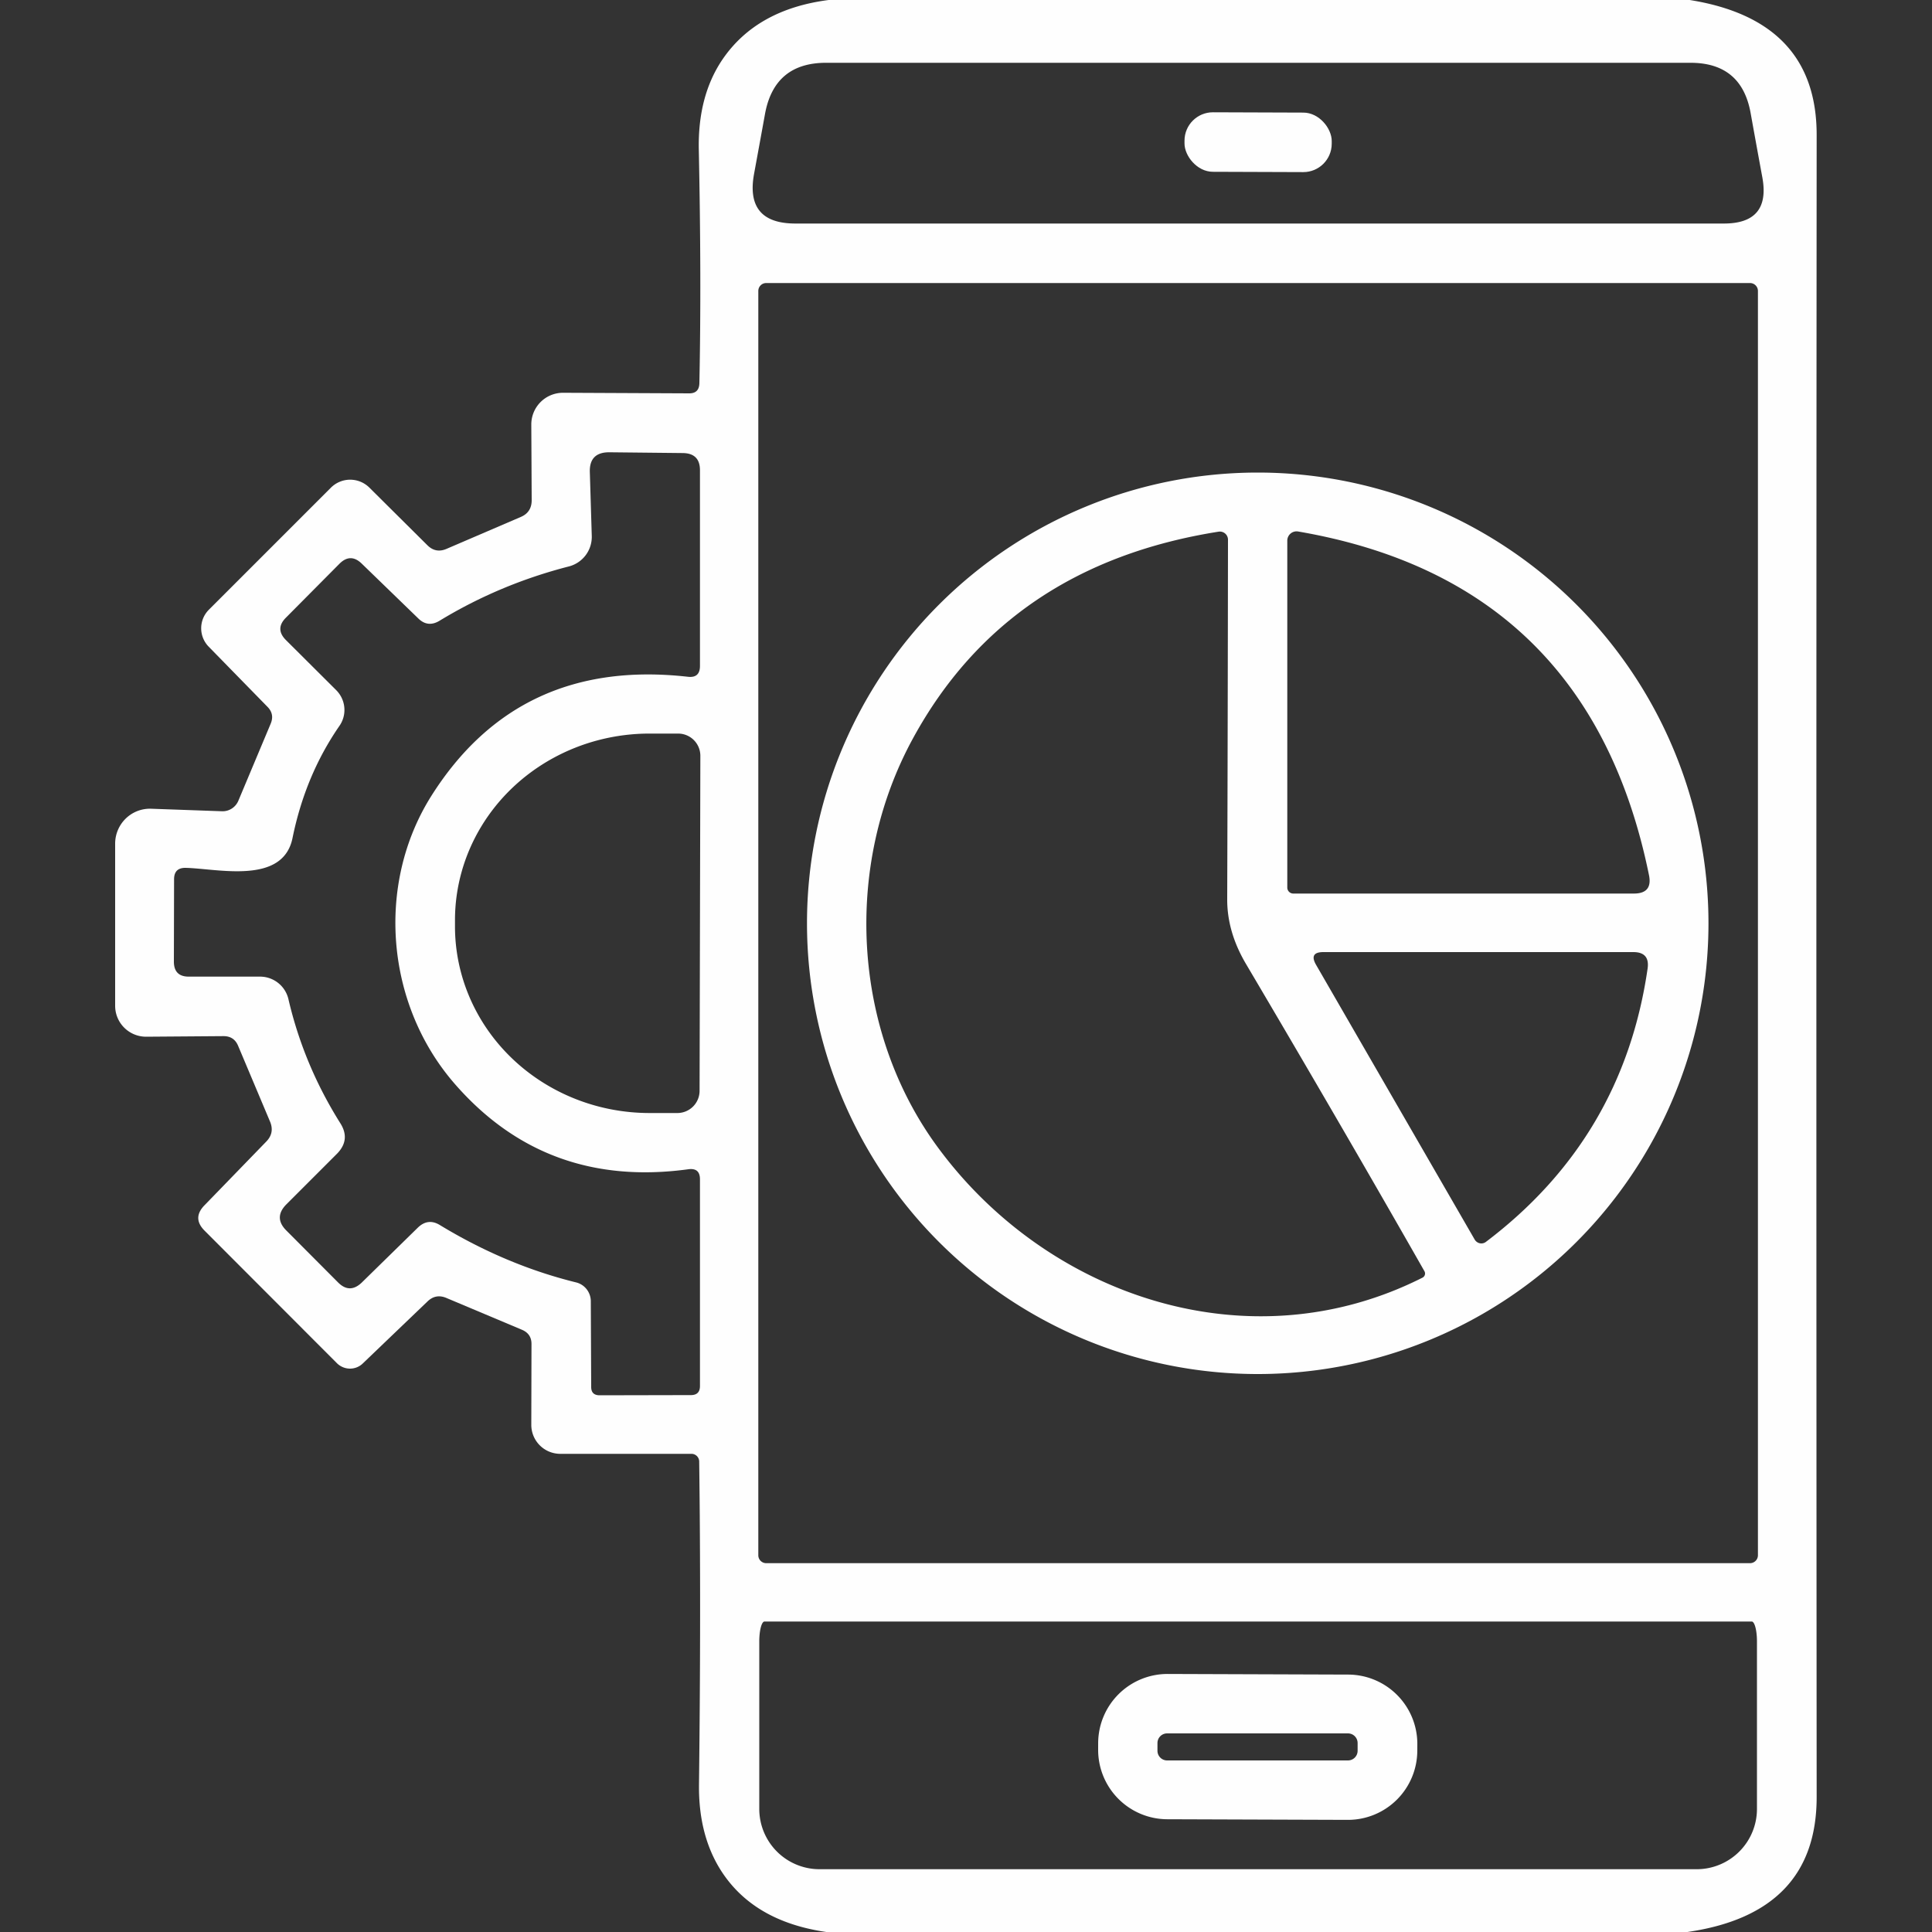
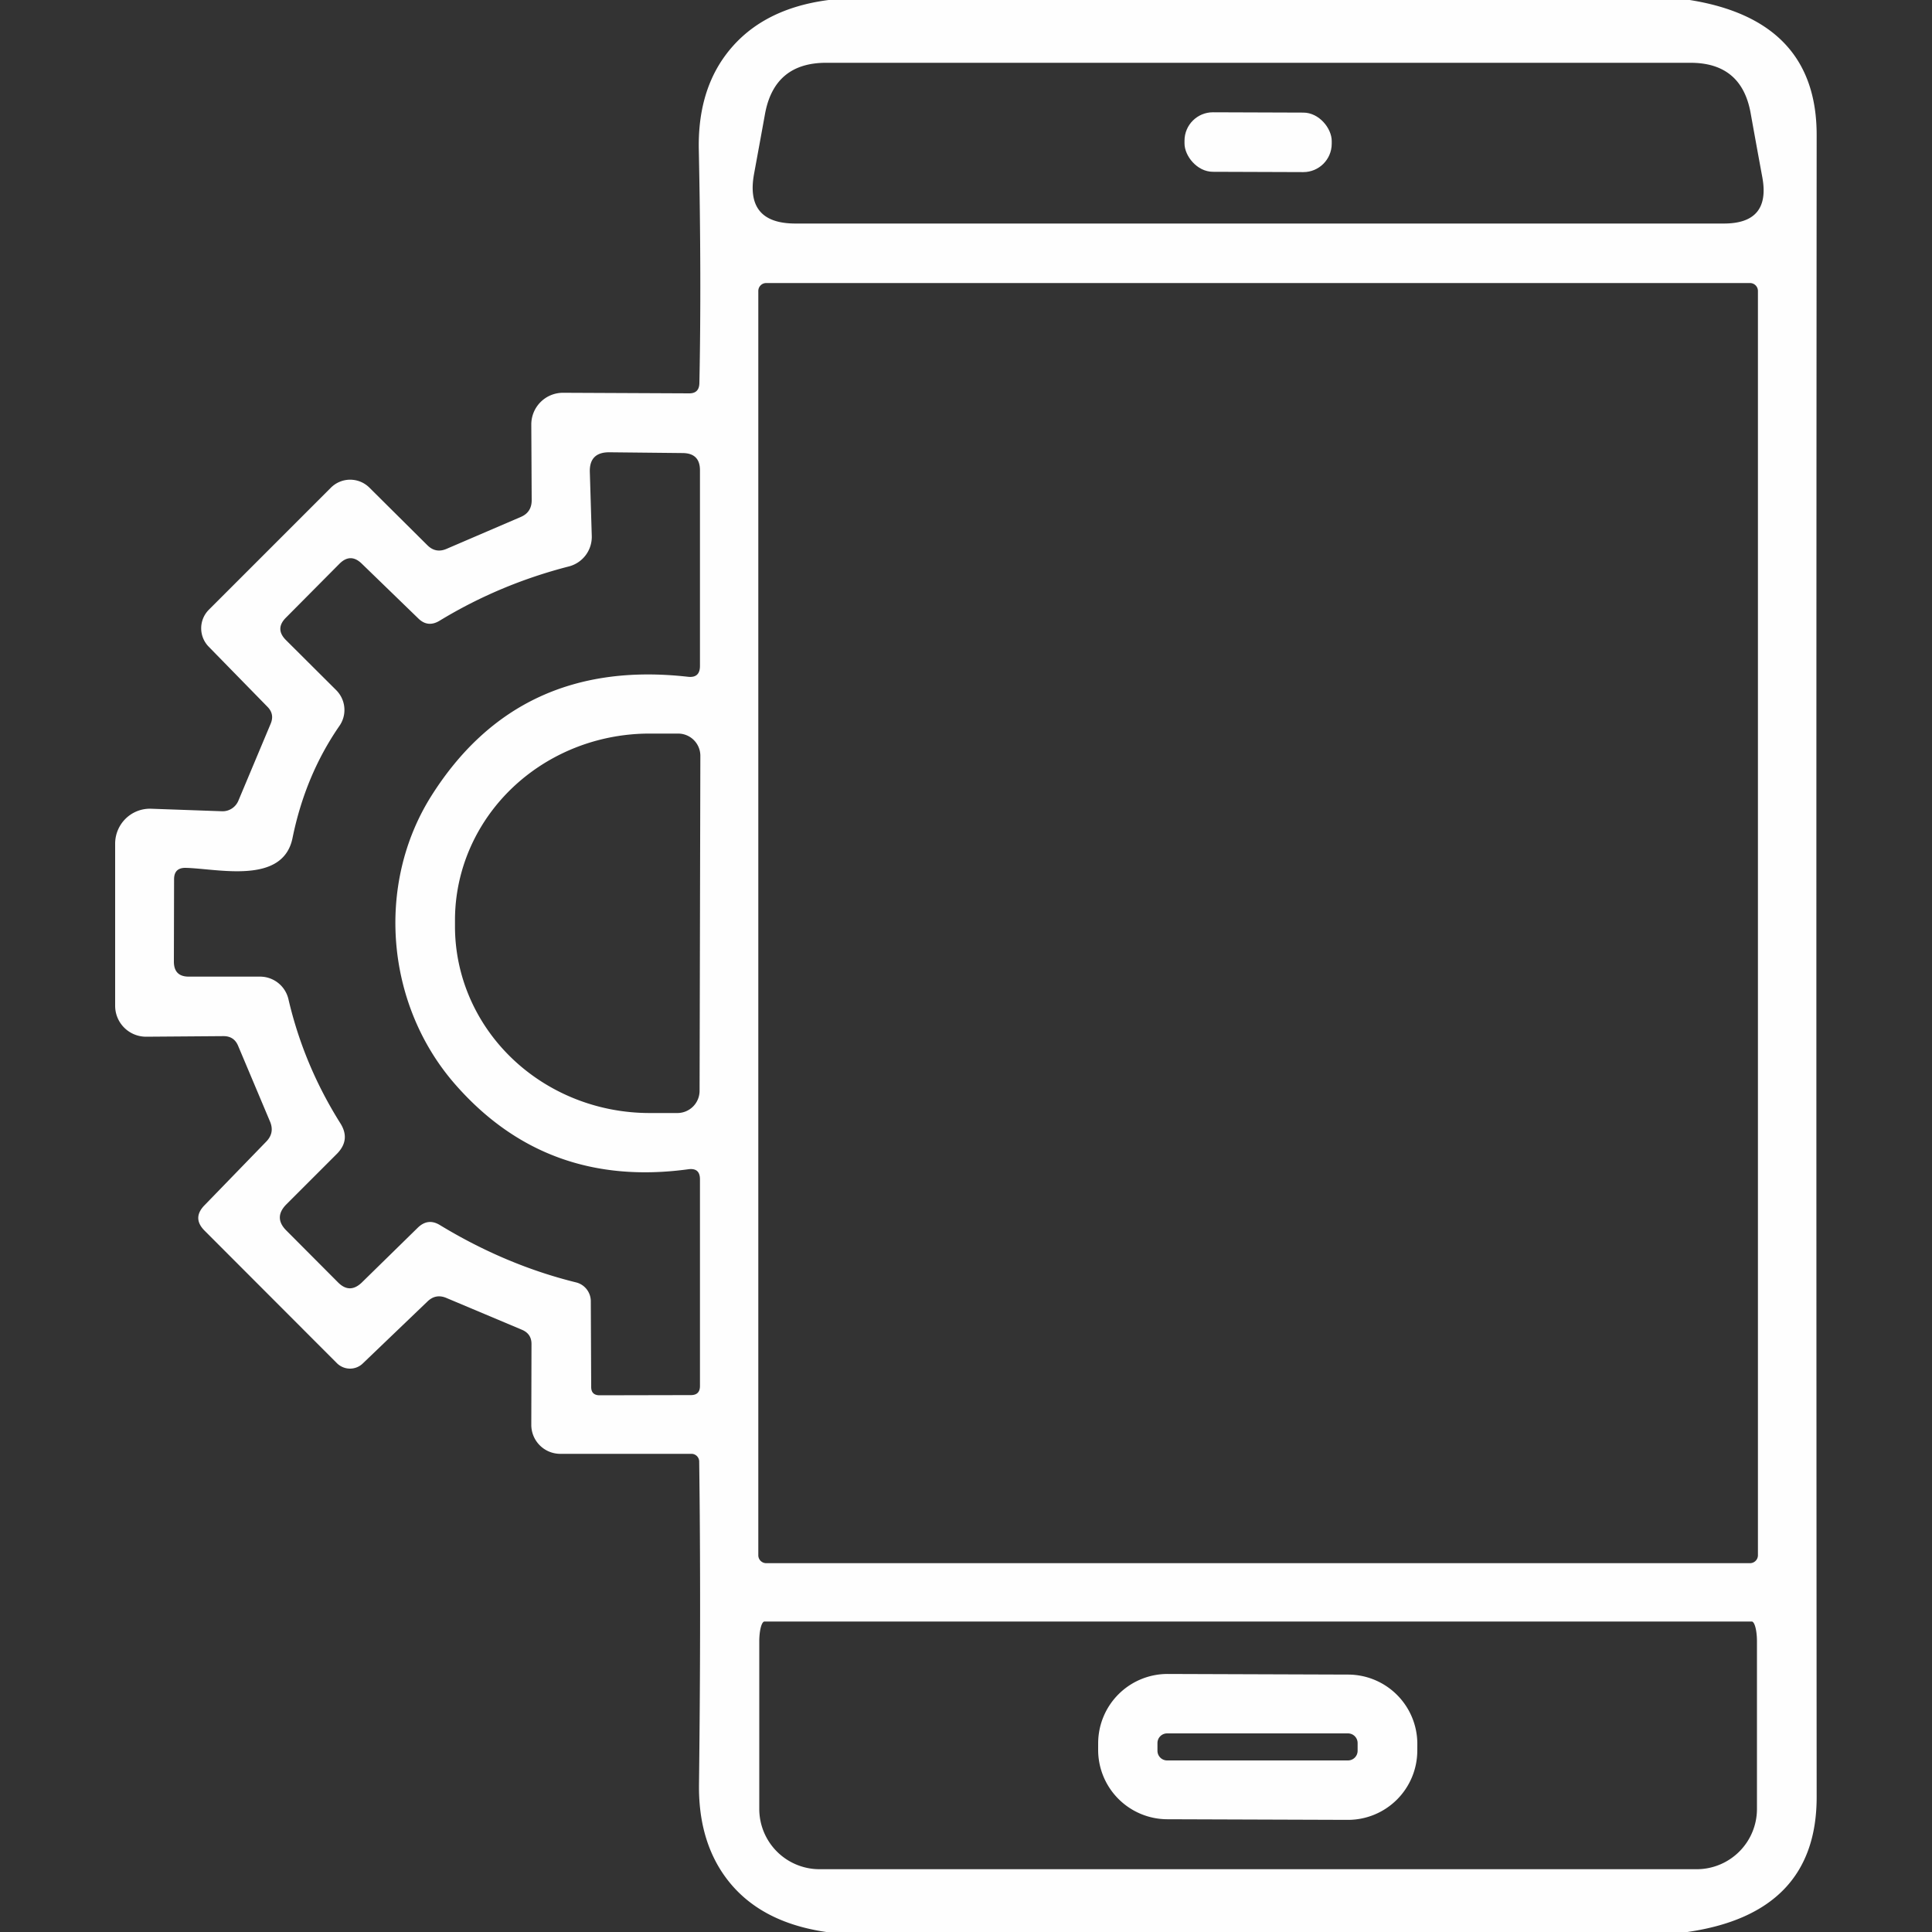
<svg xmlns="http://www.w3.org/2000/svg" version="1.1" viewBox="0.00 0.00 100.00 100.00">
  <rect x="0.00" y="0.00" width="100.00" height="100.00" fill="#333333" stroke="none" />
  <path fill="#fefefe" d="   M 42.89 0.00   L 87.46 0.00   Q 94.04 1.05 94.03 7.00   Q 94.00 50.00 94.03 93.00   Q 94.04 99.03 87.34 100.00   L 42.77 100.00   Q 38.96 99.45 37.28 96.76   Q 36.15 94.94 36.18 92.37   Q 36.29 83.11 36.19 75.65   A 0.40 0.40 0.0 0 0 35.79 75.25   L 29.00 75.25   A 1.50 1.50 0.0 0 1 27.50 73.75   L 27.51 69.56   Q 27.51 69.04 27.02 68.83   L 23.10 67.18   Q 22.55 66.95 22.12 67.37   L 18.78 70.57   A 0.96 0.95 45.6 0 1 17.43 70.55   L 10.59 63.70   Q 9.94 63.05 10.58 62.39   L 13.78 59.09   Q 14.22 58.64 13.98 58.06   L 12.32 54.12   Q 12.11 53.63 11.57 53.63   L 7.57 53.66   A 1.60 1.60 0.0 0 1 5.96 52.07   L 5.96 43.67   A 1.81 1.80 -88.9 0 1 7.83 41.86   L 11.48 41.99   A 0.89 0.88 -77.3 0 0 12.34 41.44   L 14.01 37.46   Q 14.22 36.96 13.84 36.58   L 10.80 33.47   A 1.36 1.36 0.0 0 1 10.81 31.56   L 17.13 25.24   A 1.41 1.41 0.0 0 1 19.12 25.24   L 22.12 28.22   Q 22.55 28.65 23.11 28.41   L 26.95 26.76   Q 27.52 26.52 27.52 25.89   L 27.50 21.98   A 1.64 1.64 0.0 0 1 29.14 20.33   L 35.66 20.36   Q 36.19 20.37 36.20 19.83   Q 36.31 14.48 36.17 7.76   Q 36.11 4.97 37.40 3.07   Q 39.17 0.48 42.89 0.00   Z   M 90.61 5.84   Q 90.14 3.25 87.50 3.25   L 42.76 3.25   Q 40.09 3.25 39.60 5.88   Q 39.39 7.04 39.03 9.00   Q 38.56 11.57 41.17 11.57   L 89.23 11.57   Q 91.65 11.57 91.22 9.19   Q 90.91 7.51 90.61 5.84   Z   M 90.99 15.06   A 0.41 0.41 0.0 0 0 90.58 14.65   L 39.66 14.65   A 0.41 0.41 0.0 0 0 39.25 15.06   L 39.25 80.50   A 0.41 0.41 0.0 0 0 39.66 80.91   L 90.58 80.91   A 0.41 0.41 0.0 0 0 90.99 80.50   L 90.99 15.06   Z   M 22.77 63.41   Q 26.18 65.48 29.83 66.38   A 1.01 1.00 -83.2 0 1 30.58 67.34   L 30.60 71.79   Q 30.60 72.22 31.04 72.22   L 35.76 72.21   Q 36.23 72.21 36.23 71.74   L 36.23 61.04   Q 36.23 60.44 35.63 60.52   Q 28.25 61.53 23.52 56.08   C 19.95 51.96 19.45 45.75 22.33 41.19   Q 26.85 34.04 35.61 35.03   Q 36.23 35.10 36.23 34.47   L 36.23 24.34   Q 36.23 23.46 35.34 23.45   L 31.55 23.41   Q 30.49 23.40 30.53 24.45   L 30.63 27.74   A 1.58 1.58 0.0 0 1 29.44 29.32   Q 25.86 30.24 22.75 32.13   Q 22.14 32.50 21.64 32.00   L 18.72 29.17   Q 18.14 28.61 17.57 29.18   L 14.80 31.97   Q 14.22 32.55 14.80 33.13   L 17.40 35.72   A 1.45 1.44 40.0 0 1 17.57 37.57   Q 15.80 40.13 15.14 43.38   C 14.64 45.81 11.28 44.96 9.61 44.92   Q 9.01 44.91 9.01 45.51   L 9.00 49.77   Q 9.00 50.55 9.77 50.55   L 13.46 50.55   A 1.51 1.51 0.0 0 1 14.93 51.72   Q 15.72 55.12 17.61 58.13   Q 18.16 58.99 17.44 59.72   L 14.82 62.34   Q 14.15 63.02 14.82 63.69   L 17.49 66.37   Q 18.10 66.99 18.73 66.38   L 21.62 63.55   Q 22.15 63.03 22.77 63.41   Z   M 36.21 56.46   L 36.25 39.12   A 1.15 1.15 0.0 0 0 35.10 37.97   L 33.64 37.97   A 10.07 9.66 0.1 0 0 23.55 47.61   L 23.55 47.93   A 10.07 9.66 0.1 0 0 33.60 57.61   L 35.06 57.61   A 1.15 1.15 0.0 0 0 36.21 56.46   Z   M 42.42 96.75   L 87.82 96.75   A 3.12 3.12 0.0 0 0 90.94 93.63   L 90.94 84.96   A 1.03 0.27 90.0 0 0 90.67 83.93   L 39.57 83.93   A 1.03 0.27 -90.0 0 0 39.30 84.96   L 39.30 93.63   A 3.12 3.12 0.0 0 0 42.42 96.75   Z" />
  <rect fill="#fefefe" x="-3.81" y="-1.54" transform="translate(65.12,7.36) rotate(0.2)" width="7.62" height="3.08" rx="1.47" />
-   <path fill="#fefefe" d="   M 88.43 47.79   A 23.33 23.33 0.0 0 1 65.10 71.12   A 23.33 23.33 0.0 0 1 41.77 47.79   A 23.33 23.33 0.0 0 1 65.10 24.46   A 23.33 23.33 0.0 0 1 88.43 47.79   Z   M 48.50 59.33   C 54.17 67.09 64.64 70.67 73.63 66.13   A 0.24 0.24 0.0 0 0 73.73 65.80   Q 69.47 58.32 64.49 49.89   Q 63.51 48.23 63.52 46.53   Q 63.55 37.29 63.56 27.93   A 0.42 0.42 0.0 0 0 63.07 27.52   Q 52.15 29.25 47.26 38.21   C 43.64 44.83 44.11 53.32 48.50 59.33   Z   M 85.35 45.29   Q 82.25 30.09 67.19 27.51   A 0.48 0.48 0.0 0 0 66.63 27.98   L 66.63 45.94   A 0.31 0.31 0.0 0 0 66.94 46.25   L 84.57 46.25   Q 85.55 46.25 85.35 45.29   Z   M 68.12 49.94   L 76.33 64.16   A 0.40 0.39 56.0 0 0 76.91 64.28   Q 84.01 58.91 85.28 50.13   Q 85.40 49.28 84.54 49.28   L 68.50 49.28   Q 67.74 49.28 68.12 49.94   Z" />
  <path fill="#fefefe" d="   M 73.359 90.619   A 3.59 3.59 0.0 0 1 69.757 94.196   L 60.417 94.164   A 3.59 3.59 0.0 0 1 56.84 90.561   L 56.841 90.221   A 3.59 3.59 0.0 0 1 60.443 86.644   L 69.783 86.676   A 3.59 3.59 0.0 0 1 73.361 90.279   L 73.359 90.619   Z   M 70.27 90.22   A 0.50 0.50 0.0 0 0 69.77 89.72   L 60.41 89.72   A 0.50 0.50 0.0 0 0 59.91 90.22   L 59.91 90.62   A 0.50 0.50 0.0 0 0 60.41 91.12   L 69.77 91.12   A 0.50 0.50 0.0 0 0 70.27 90.62   L 70.27 90.22   Z" />
</svg>